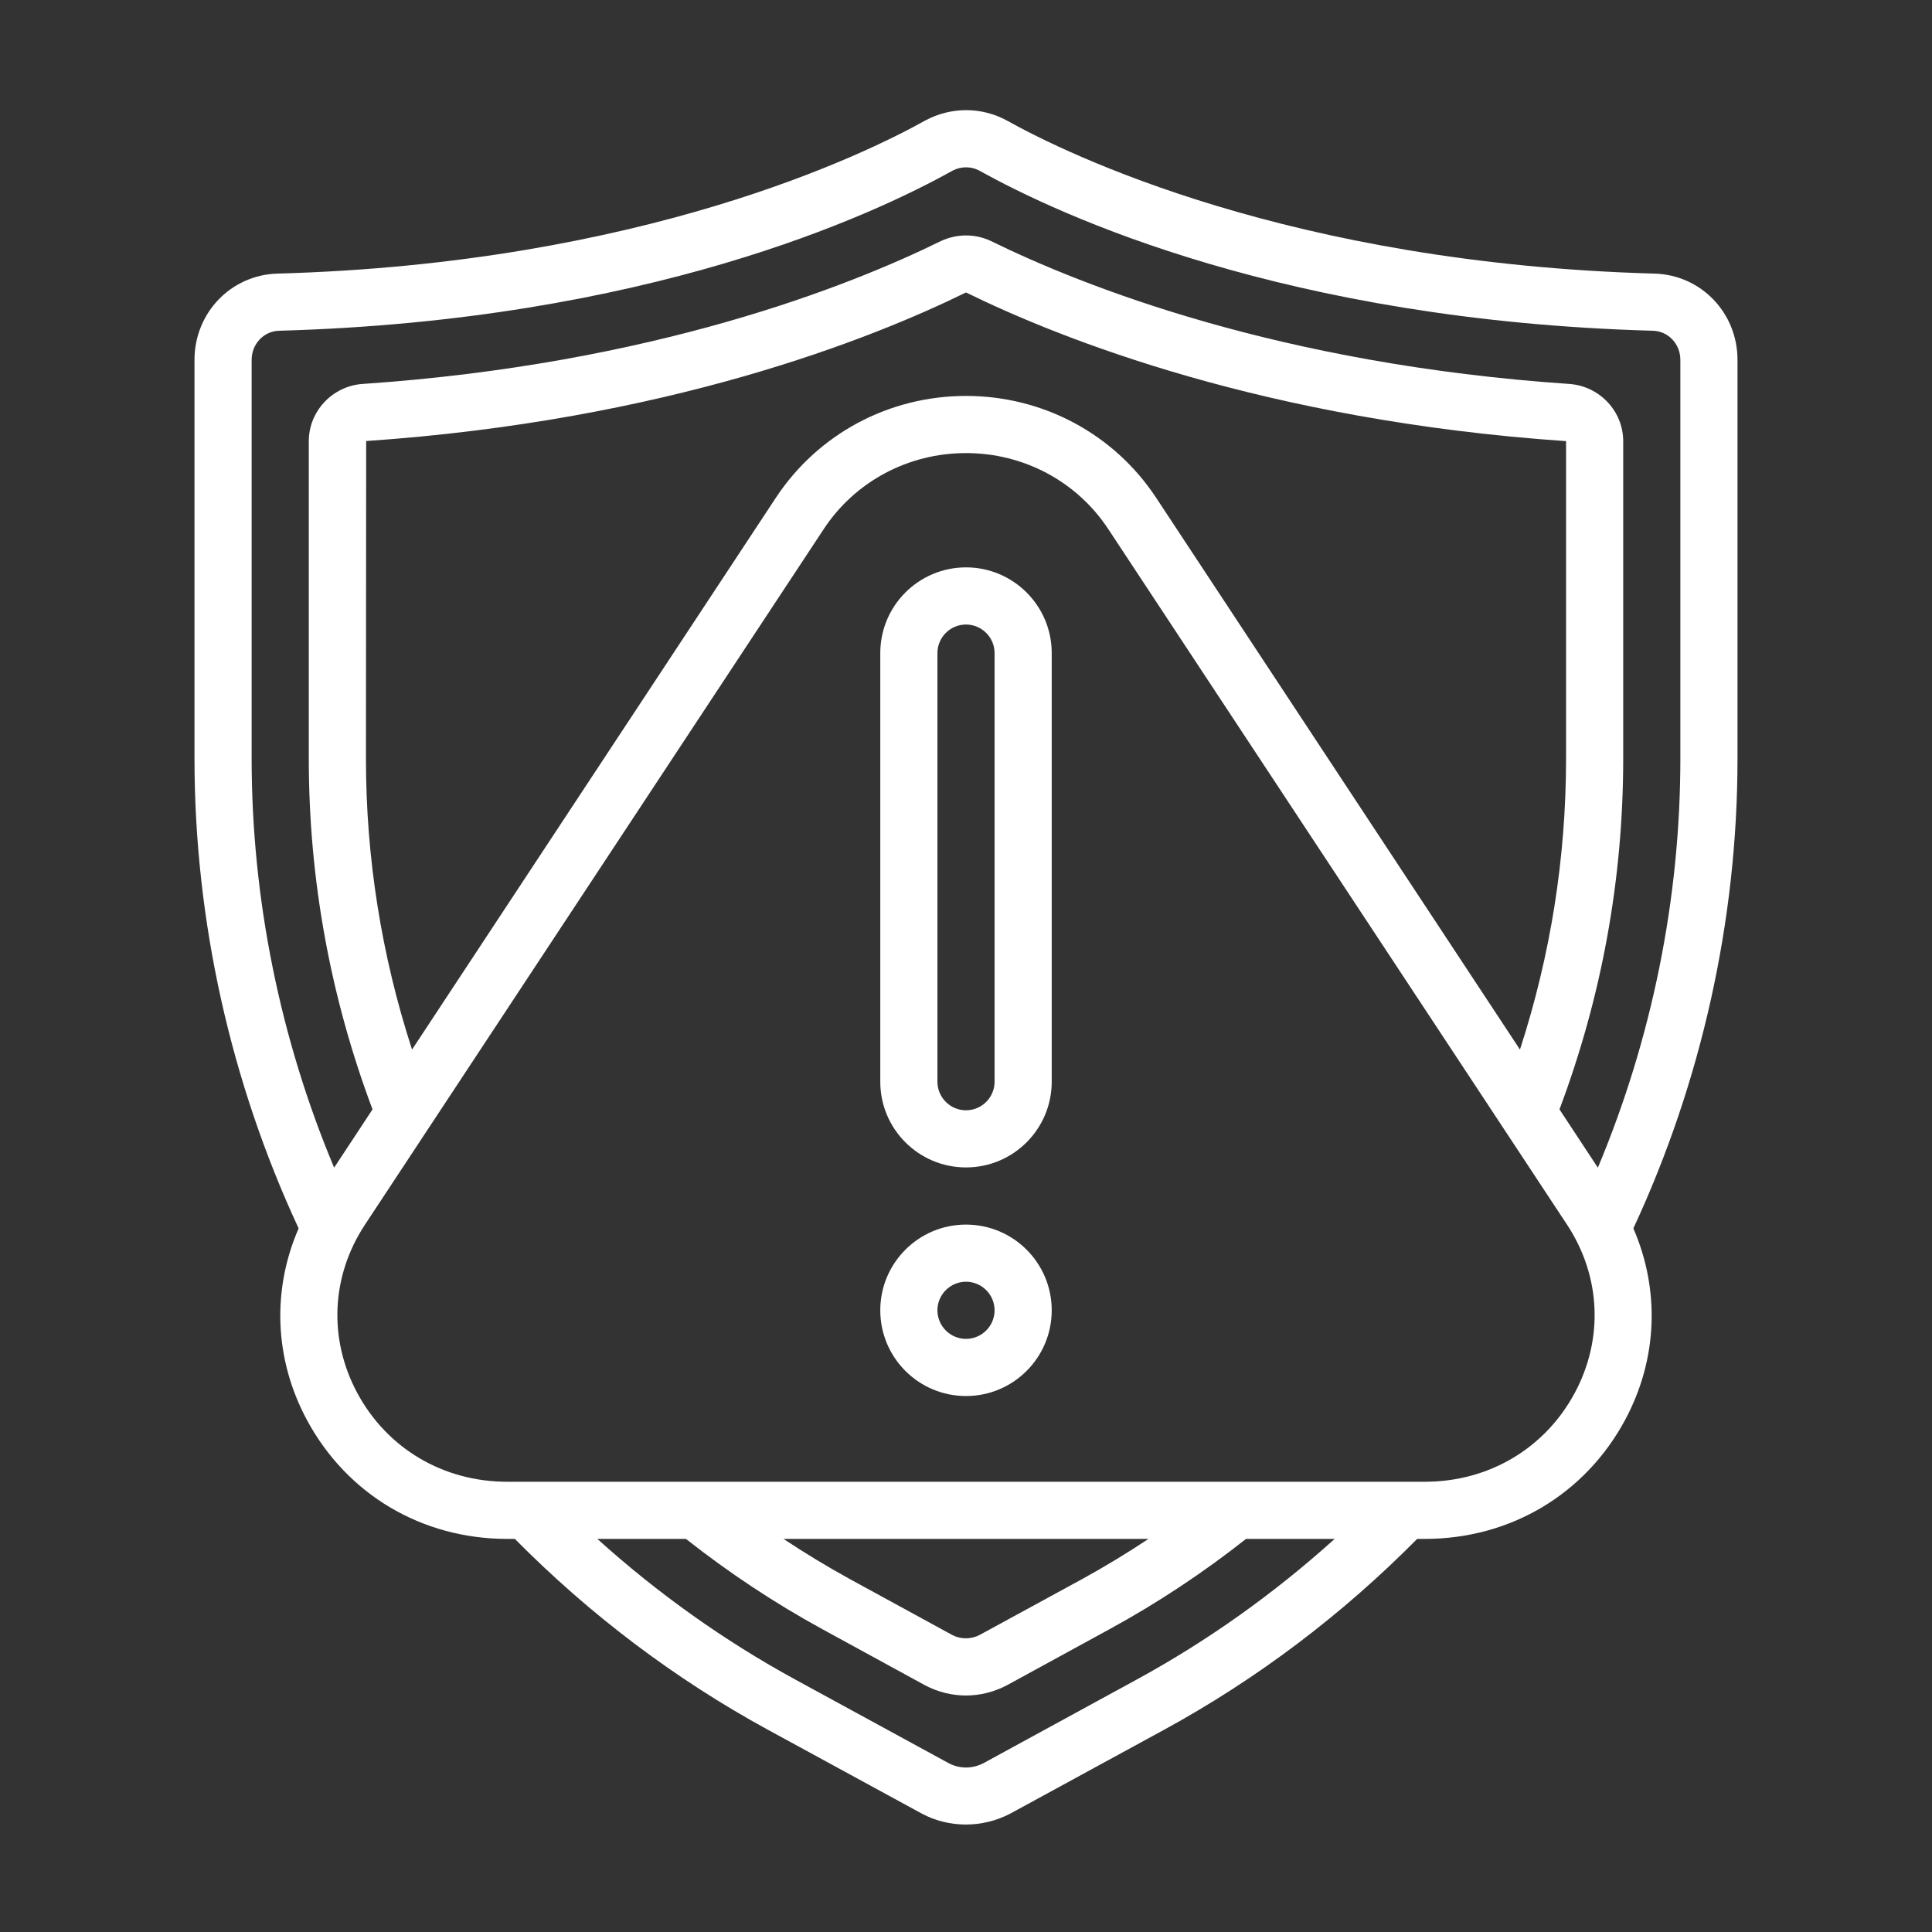
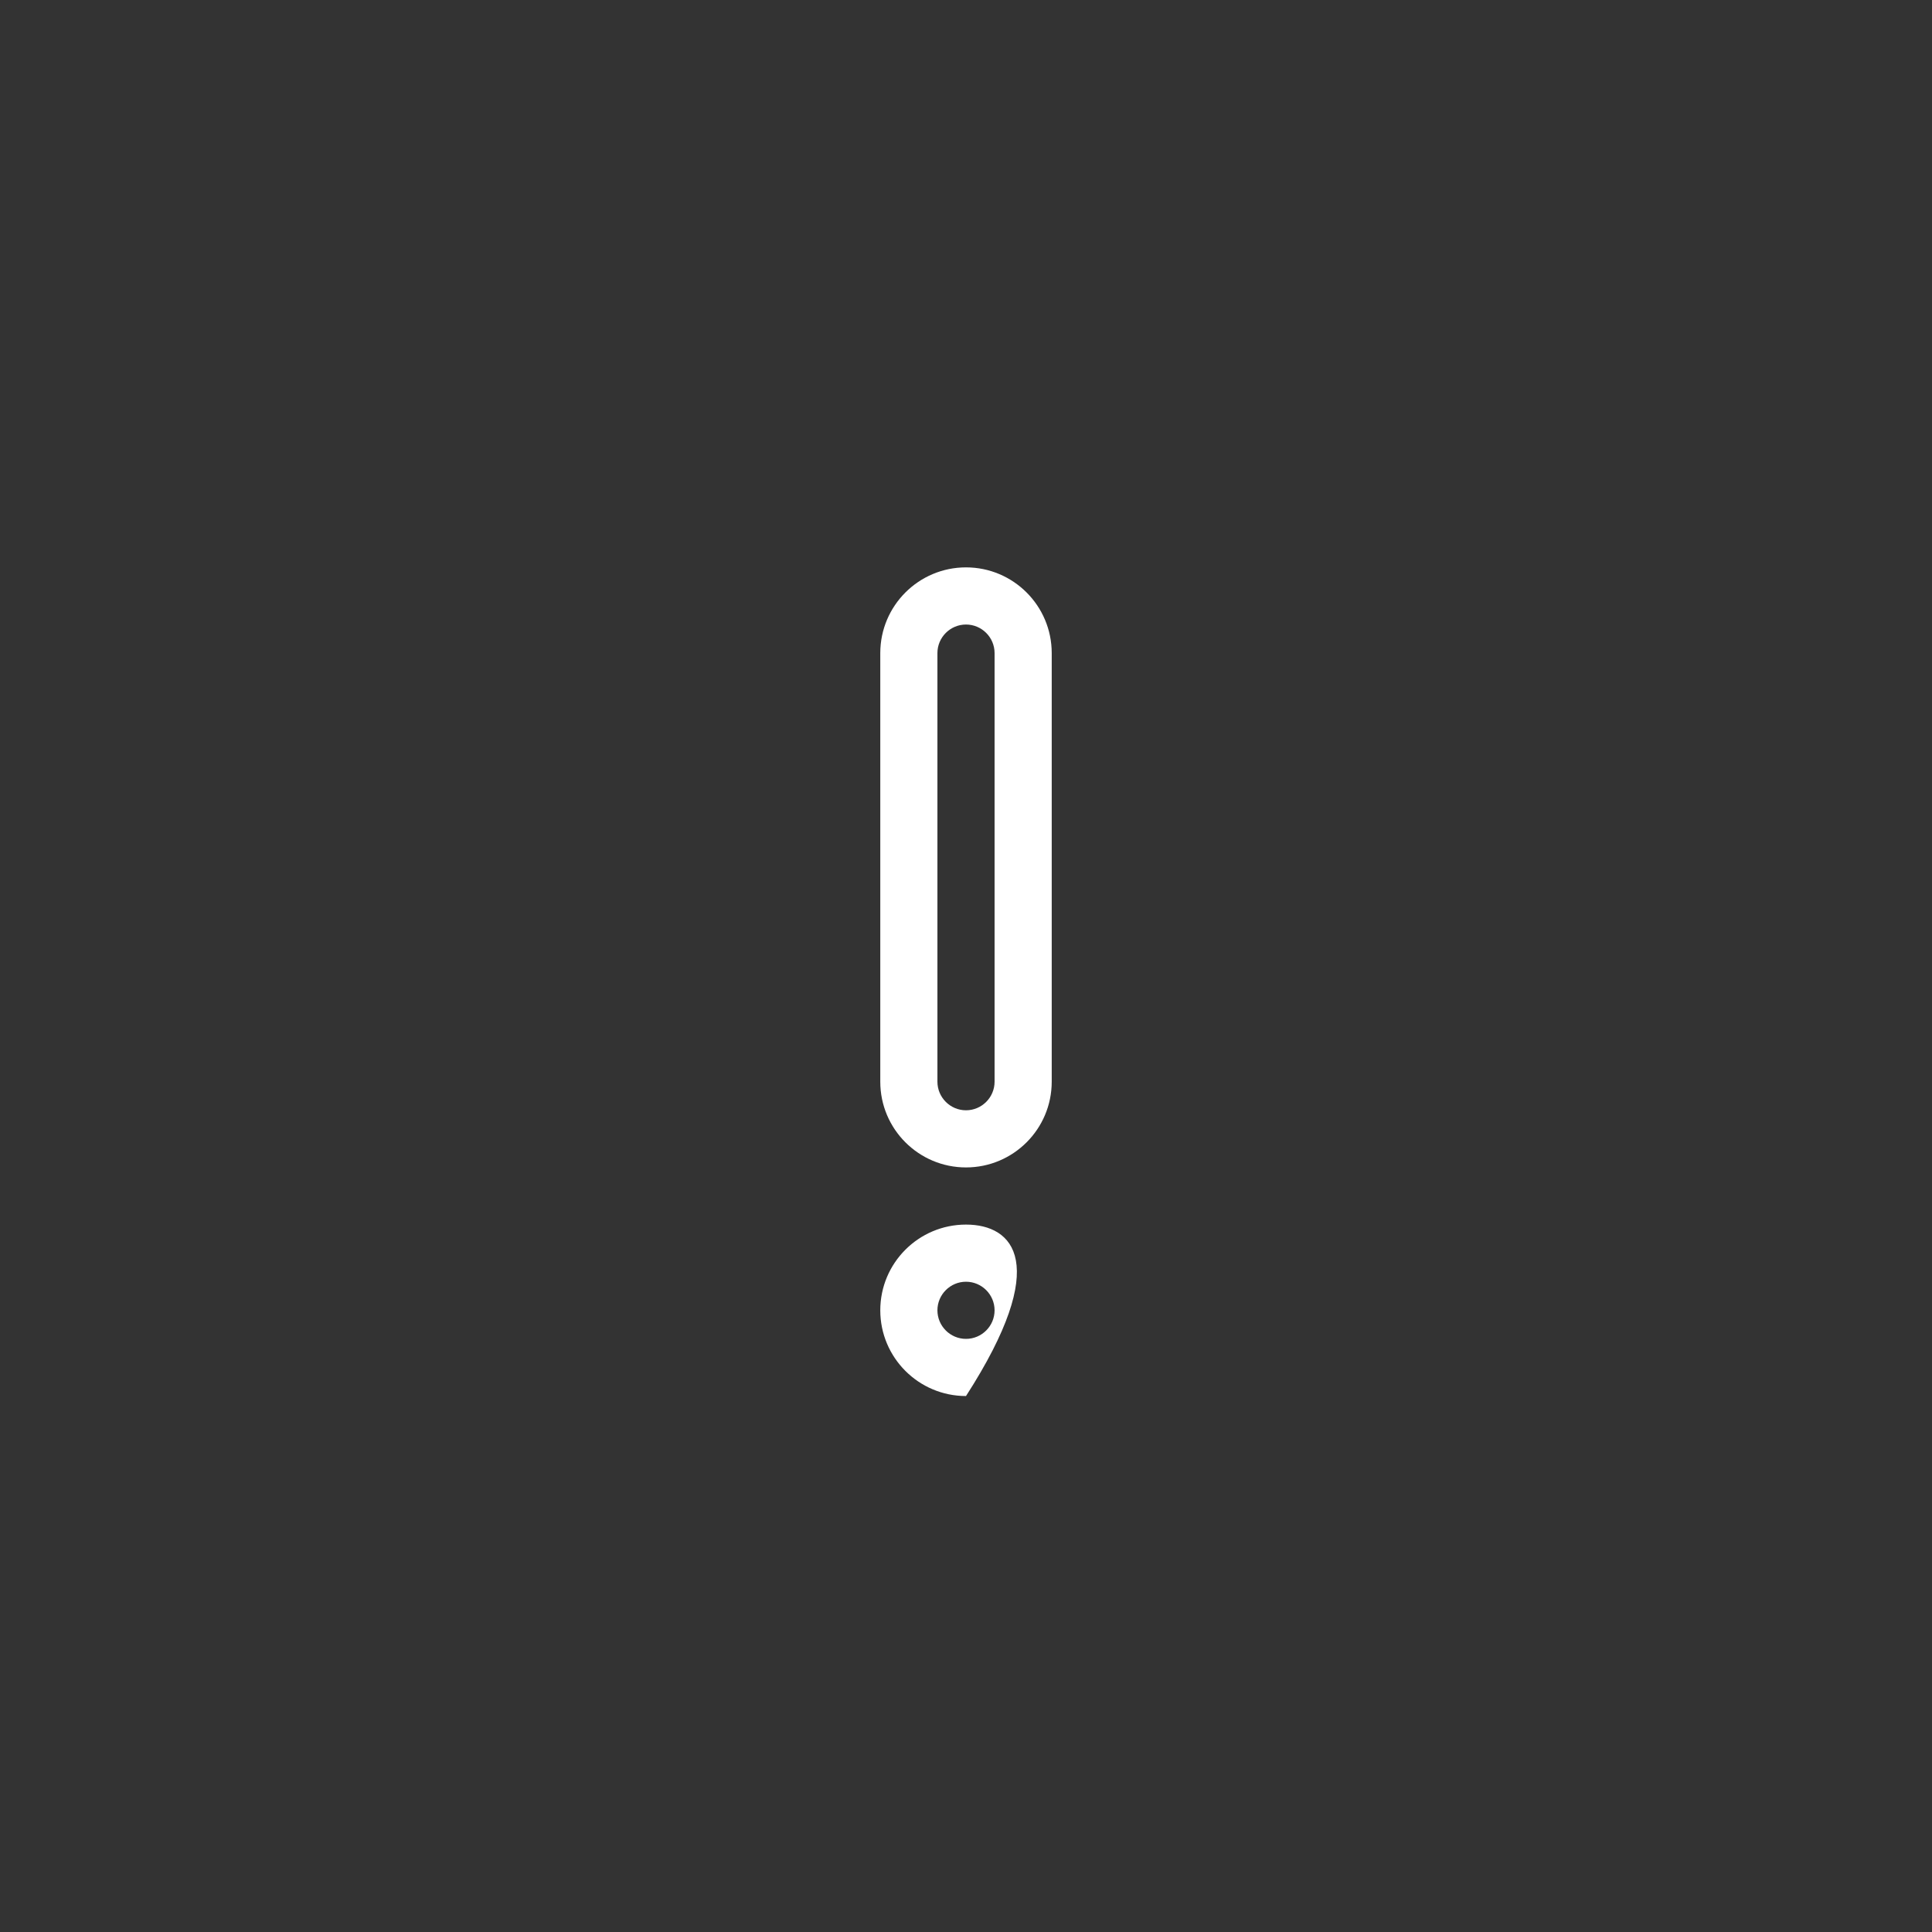
<svg xmlns="http://www.w3.org/2000/svg" width="1000" viewBox="0 0 750 750" height="1000" preserveAspectRatio="xMidYMid meet">
  <rect x="0" y="0" width="750" height="750" fill="#333333" stroke="none" />
  <defs>
    <clipPath id="c39b40563f">
-       <path d="M 75 42 L 675 42 L 675 708.418 L 75 708.418 Z M 75 42 " clip-rule="nonzero" />
-     </clipPath>
+       </clipPath>
  </defs>
  <g clip-path="url(#c39b40563f)">
-     <path fill="#ffffff" d="M 652.312 294.566 C 652.312 348.859 641.262 403.281 620.289 453.285 L 605.387 430.664 C 621.766 387.031 630.125 341.32 630.125 294.566 L 630.125 171.25 C 630.125 159.68 621.027 149.973 609.371 149.062 C 496.496 141.395 420.238 111.02 384.574 93.516 C 378.508 90.699 371.535 90.656 365.207 93.602 C 329.762 111.02 253.504 141.395 140.543 149.062 C 128.973 149.973 119.875 159.68 119.875 171.25 L 119.875 294.566 C 119.875 341.32 128.234 387.031 144.613 430.664 L 129.711 453.285 C 108.738 403.281 97.688 348.859 97.688 294.566 L 97.688 139.703 C 97.688 133.551 102.367 128.57 108.305 128.395 C 250.816 124.453 338.691 83.594 369.758 66.262 C 373.008 64.527 376.992 64.527 380.156 66.219 C 411.309 83.594 499.184 124.453 641.695 128.395 C 647.633 128.57 652.312 133.551 652.312 139.703 Z M 448.746 193.129 C 432.41 168.434 404.898 153.699 375 153.699 C 345.102 153.699 317.59 168.434 301.254 193.129 L 159.953 407.441 C 148.125 371 142.059 333.129 142.059 294.566 L 142.145 171.207 C 258.789 163.234 338.082 131.645 375 113.535 C 411.918 131.645 491.211 163.234 607.941 171.25 L 607.941 294.566 C 607.941 333.129 601.875 371 590.047 407.441 Z M 611.277 540.809 C 599.664 562.344 577.914 575.215 553.129 575.215 L 196.871 575.215 C 172.086 575.215 150.336 562.344 138.723 540.809 C 127.414 519.793 128.539 495.355 141.668 475.426 L 319.797 205.352 C 331.973 186.891 352.598 175.887 375 175.887 C 397.402 175.887 418.027 186.891 430.203 205.352 L 608.332 475.426 C 621.461 495.355 622.586 519.793 611.277 540.809 Z M 304.156 597.398 L 445.844 597.398 C 437.48 602.945 428.859 608.188 419.934 613.082 L 380.418 634.617 C 377.035 636.438 372.965 636.438 369.672 634.707 L 330.066 613.082 C 321.141 608.188 312.52 602.945 304.156 597.398 Z M 441.121 652.082 L 381.805 684.449 C 377.469 686.703 372.531 686.703 368.328 684.492 L 308.879 652.082 C 280.973 636.871 255.234 618.457 231.883 597.398 L 266.285 597.398 C 282.707 610.355 300.516 622.227 319.406 632.539 L 359.141 654.246 C 364.082 656.848 369.539 658.191 374.957 658.191 C 380.461 658.191 385.918 656.848 390.988 654.16 L 430.551 632.539 C 449.484 622.227 467.293 610.355 483.715 597.398 L 518.117 597.398 C 494.766 618.457 469.027 636.871 441.121 652.082 Z M 674.496 139.703 C 674.496 121.465 660.371 106.73 642.301 106.211 C 500.828 102.312 414.172 59.805 390.816 46.762 C 380.895 41.391 369.062 41.434 359.055 46.848 C 335.828 59.805 249.172 102.312 107.699 106.211 C 89.629 106.73 75.504 121.465 75.504 139.703 L 75.504 294.566 C 75.504 357.266 89.543 420.137 115.93 476.855 C 105.531 500.73 106.441 527.637 119.18 551.297 C 134.734 580.152 163.766 597.398 196.871 597.398 L 199.859 597.398 C 228.805 626.645 261.777 651.691 298.262 671.578 L 357.84 704.035 C 363.172 706.895 369.062 708.281 374.957 708.281 C 380.895 708.281 386.828 706.852 392.289 703.988 L 451.738 671.578 C 488.223 651.691 521.195 626.645 550.141 597.398 L 553.129 597.398 C 586.234 597.398 615.266 580.152 630.82 551.297 C 643.559 527.637 644.426 500.73 634.07 476.855 C 660.457 420.137 674.496 357.266 674.496 294.566 L 674.496 139.703 " fill-opacity="1" fill-rule="nonzero" />
-   </g>
+     </g>
  <path fill="#ffffff" d="M 386.094 419.918 C 386.094 426.027 381.109 431.012 375 431.012 C 368.891 431.012 363.906 426.027 363.906 419.918 L 363.906 253.531 C 363.906 247.422 368.891 242.441 375 242.441 C 381.109 242.441 386.094 247.422 386.094 253.531 Z M 375 220.254 C 356.629 220.254 341.723 235.16 341.723 253.531 L 341.723 419.918 C 341.723 438.293 356.629 453.195 375 453.195 C 393.371 453.195 408.277 438.293 408.277 419.918 L 408.277 253.531 C 408.277 235.16 393.371 220.254 375 220.254 " fill-opacity="1" fill-rule="nonzero" />
-   <path fill="#ffffff" d="M 375 519.75 C 368.891 519.75 363.906 514.77 363.906 508.66 C 363.906 502.551 368.891 497.566 375 497.566 C 381.109 497.566 386.094 502.551 386.094 508.66 C 386.094 514.77 381.109 519.75 375 519.75 Z M 375 475.383 C 356.629 475.383 341.723 490.285 341.723 508.66 C 341.723 527.031 356.629 541.938 375 541.938 C 393.371 541.938 408.277 527.031 408.277 508.66 C 408.277 490.285 393.371 475.383 375 475.383 " fill-opacity="1" fill-rule="nonzero" />
+   <path fill="#ffffff" d="M 375 519.75 C 368.891 519.75 363.906 514.77 363.906 508.66 C 363.906 502.551 368.891 497.566 375 497.566 C 381.109 497.566 386.094 502.551 386.094 508.66 C 386.094 514.77 381.109 519.75 375 519.75 Z M 375 475.383 C 356.629 475.383 341.723 490.285 341.723 508.66 C 341.723 527.031 356.629 541.938 375 541.938 C 408.277 490.285 393.371 475.383 375 475.383 " fill-opacity="1" fill-rule="nonzero" />
</svg>